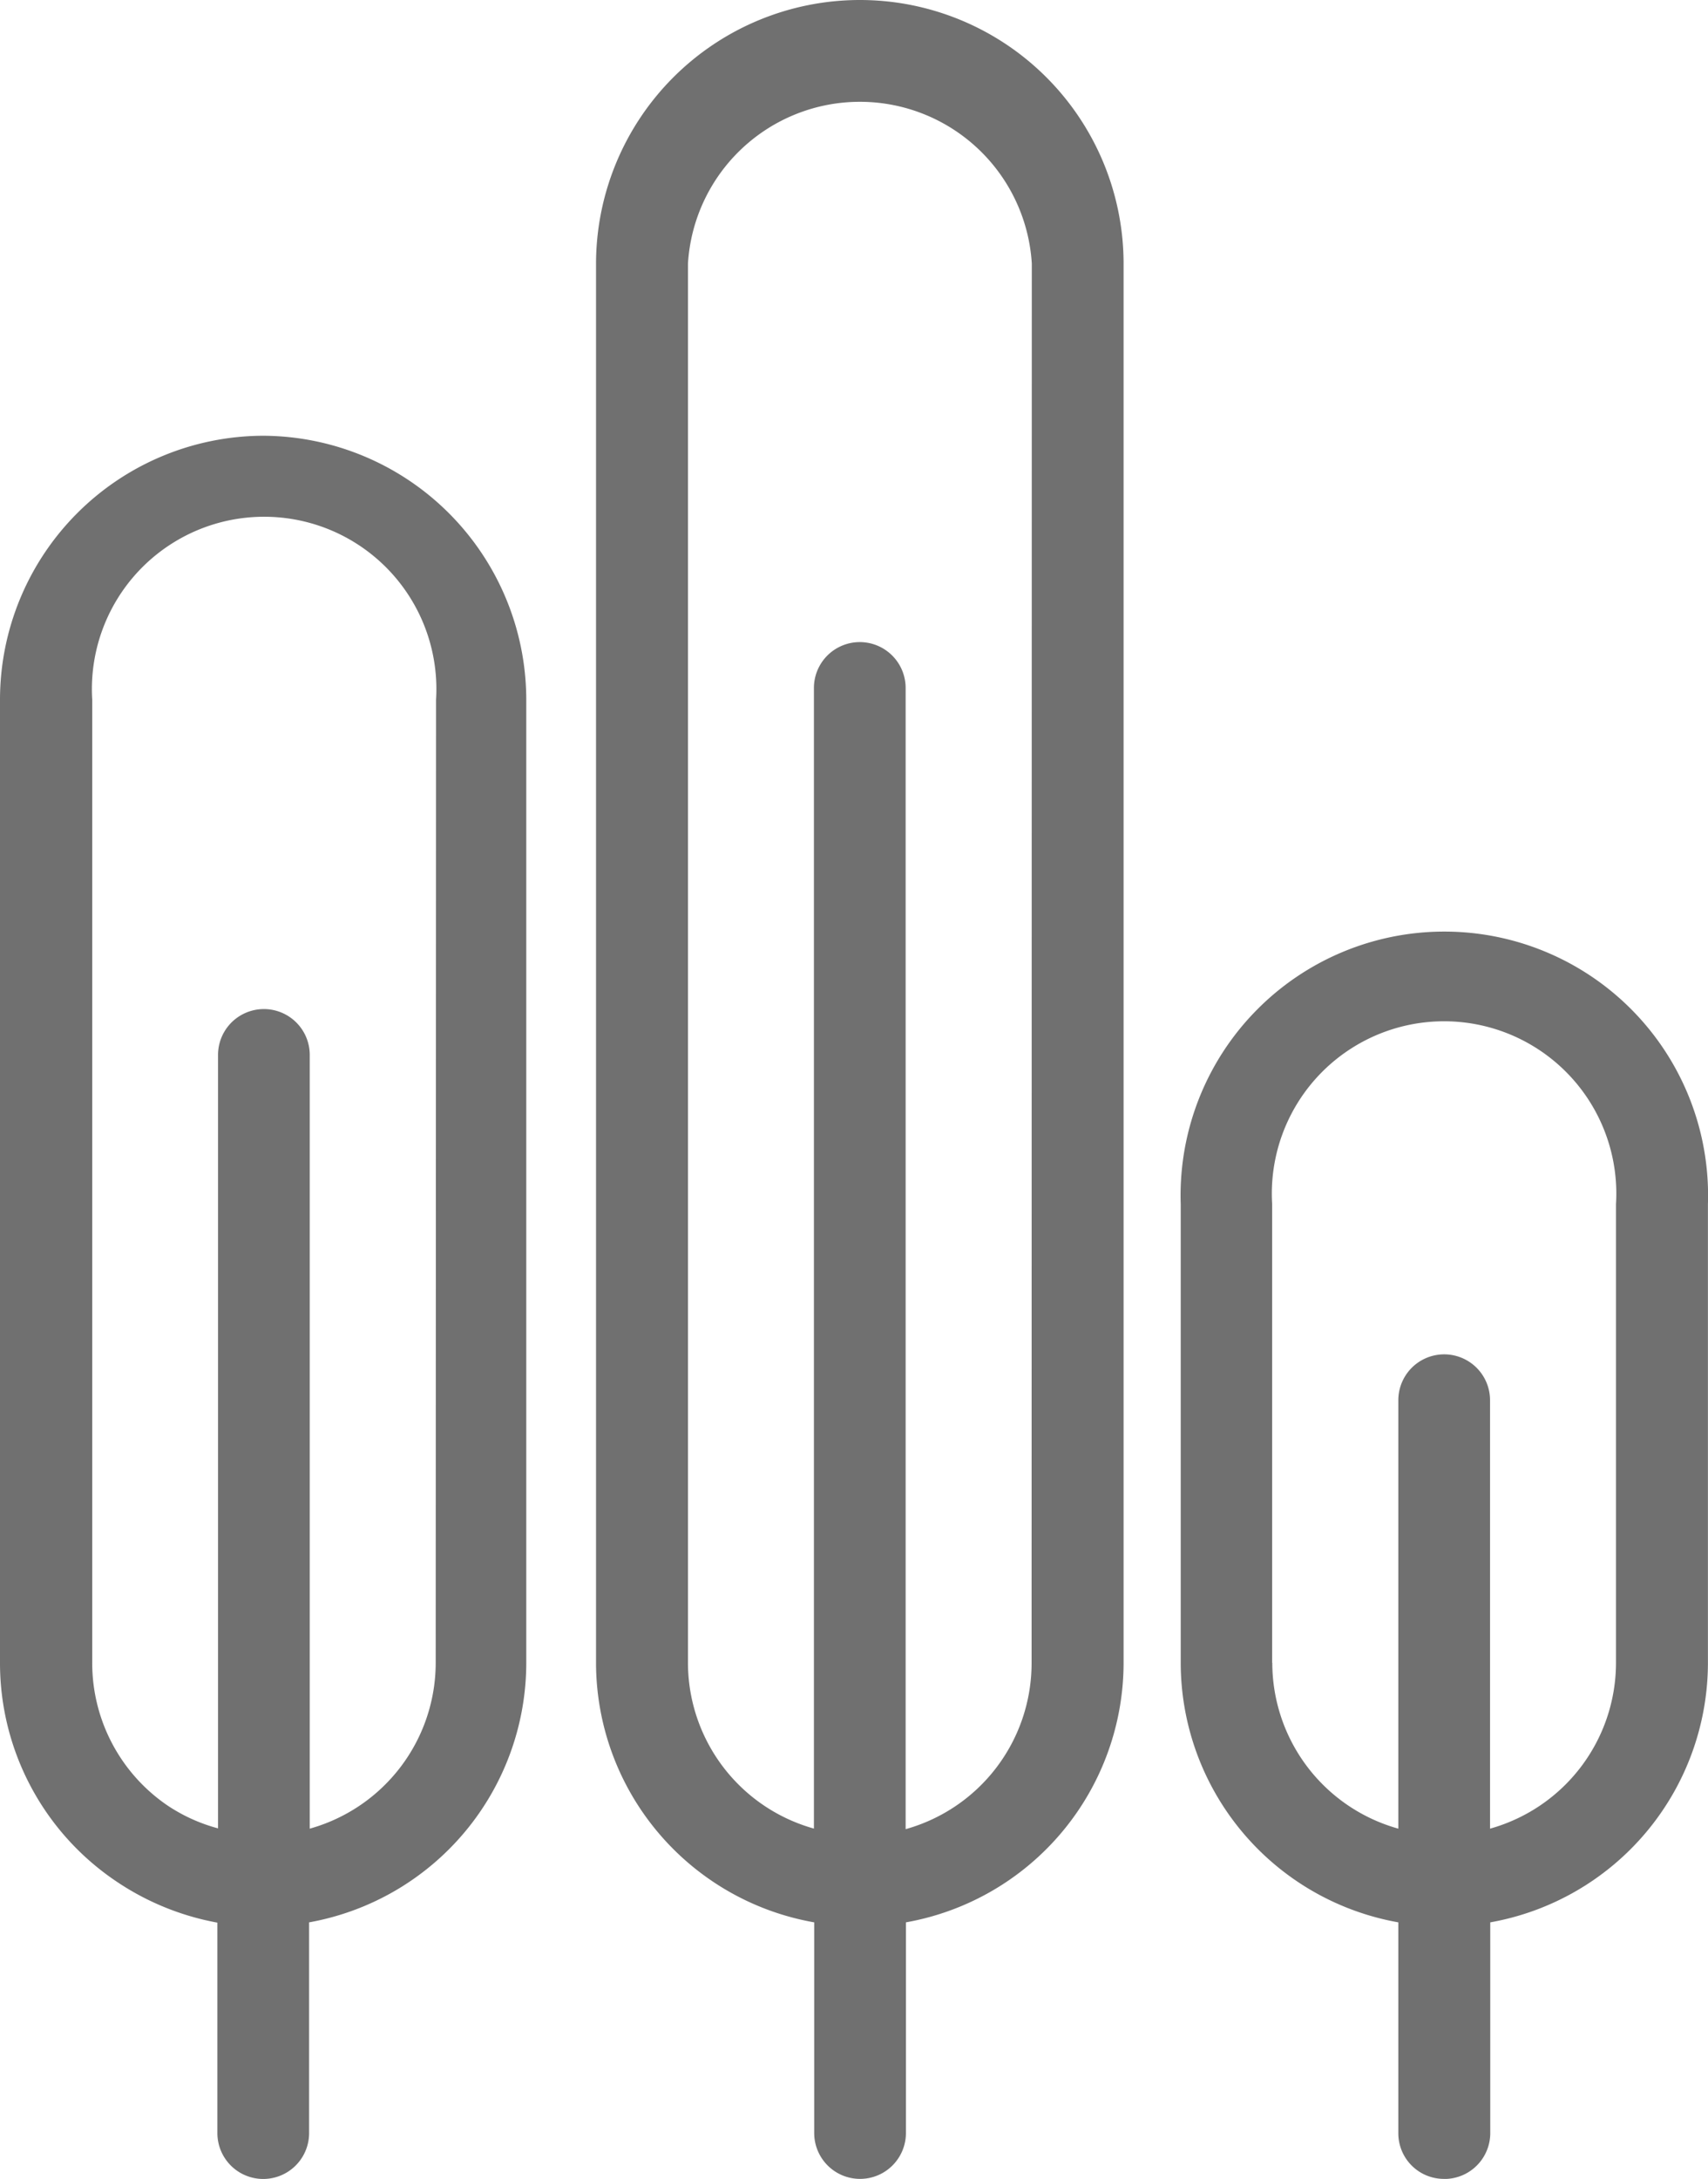
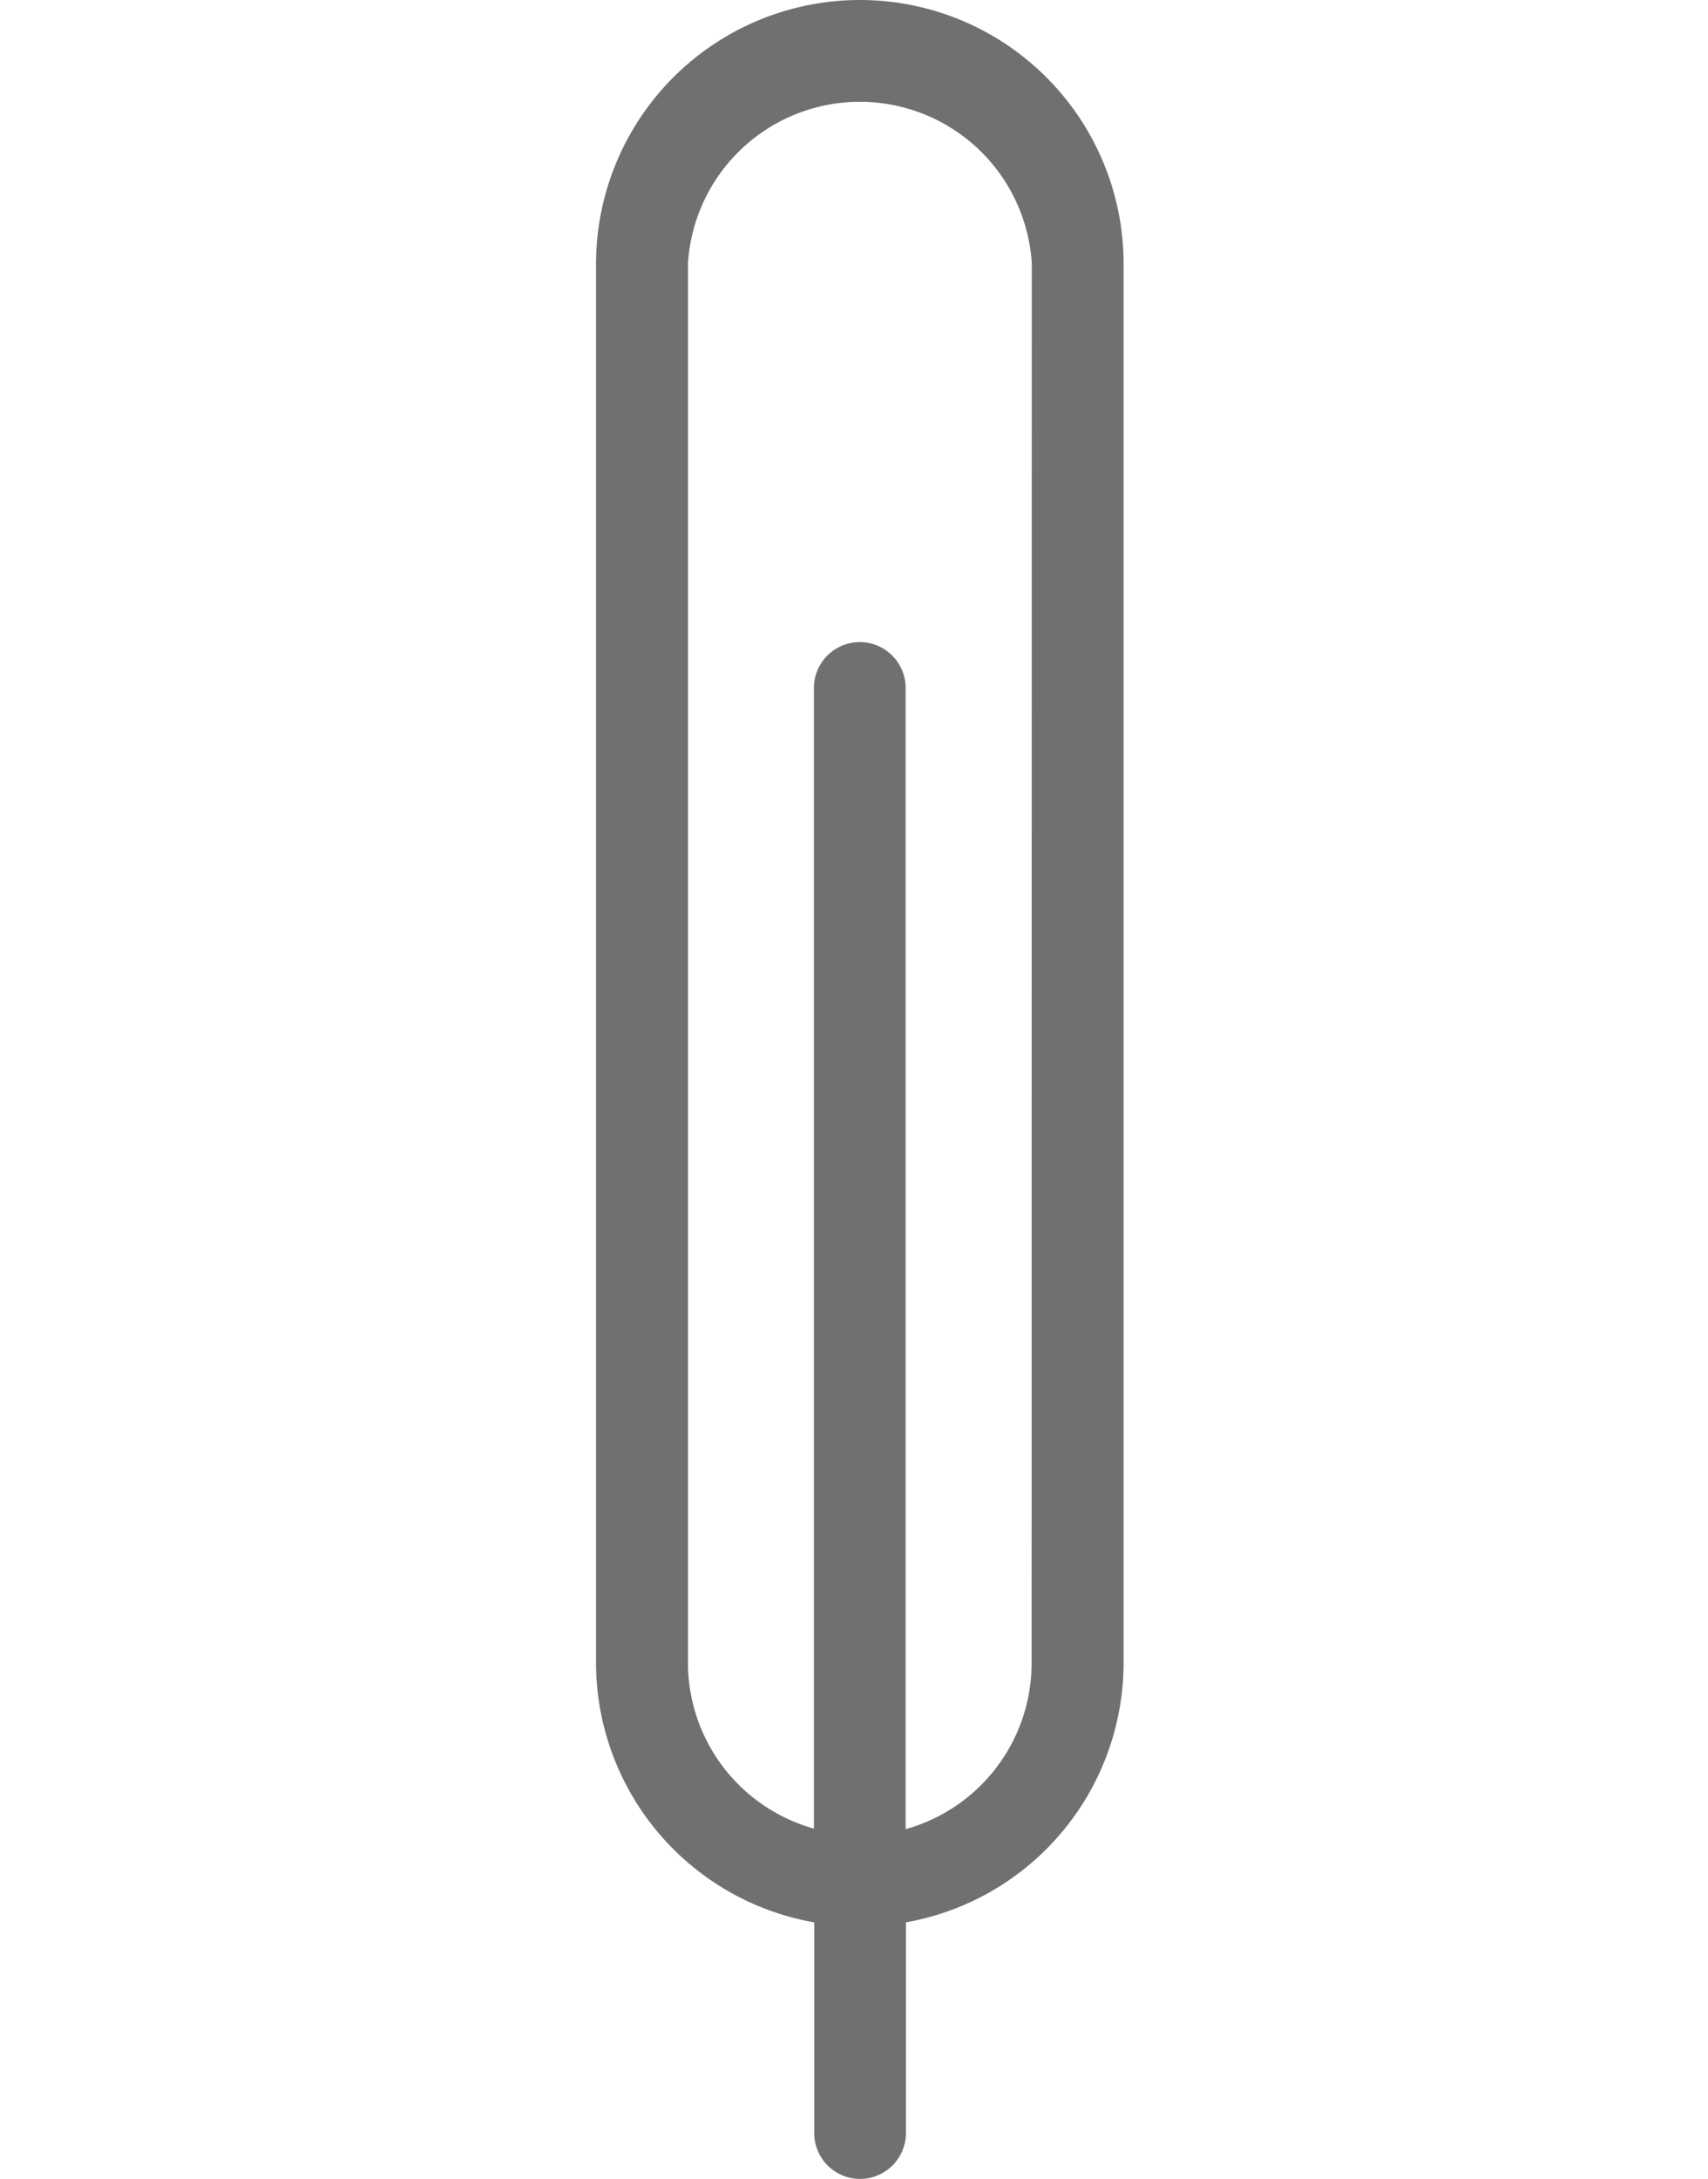
<svg xmlns="http://www.w3.org/2000/svg" width="23.799" height="30.347" viewBox="0 0 23.799 30.347">
  <g id="floral-flower-forest-leaf-nature-plant-svgrepo-com" transform="translate(-16.1 -6.77)">
-     <path id="Path_12" data-name="Path 12" d="M19.771,24.06A3.678,3.678,0,0,0,16.1,27.735V41.15a3.664,3.664,0,0,0,1.629,3.05,3.707,3.707,0,0,0,1.4.569V47.7a.639.639,0,0,0,1.278,0V44.765a3.675,3.675,0,0,0,3.026-3.615V27.735a3.682,3.682,0,0,0-3.664-3.675Zm2.4,17.09a2.4,2.4,0,0,1-1.755,2.31V32.684a.639.639,0,0,0-1.278,0V43.456a2.366,2.366,0,0,1-.7-.316,2.4,2.4,0,0,1-1.053-1.99V27.735a2.4,2.4,0,1,1,4.791,0Z" transform="translate(0 -11.221)" fill="#707070" />
    <path id="Path_13" data-name="Path 13" d="M43.435,6.77a3.678,3.678,0,0,0-3.675,3.671V29.929A3.675,3.675,0,0,0,42.8,33.544v2.934a.639.639,0,1,0,1.278,0V33.544a3.675,3.675,0,0,0,3.033-3.615V10.441A3.675,3.675,0,0,0,43.435,6.77Zm2.394,23.166a2.4,2.4,0,0,1-1.755,2.31V16.352a.639.639,0,1,0-1.278,0V32.238a2.4,2.4,0,0,1-1.755-2.31V10.441a2.4,2.4,0,0,1,4.791,0Z" transform="translate(-15.355)" fill="#707070" />
-     <path id="Path_14" data-name="Path 14" d="M66.642,61.122a.639.639,0,0,0,.639-.639V57.548a3.675,3.675,0,0,0,3.033-3.615V47.545a3.675,3.675,0,1,0-7.346,0v6.388A3.675,3.675,0,0,0,66,57.548v2.934a.635.635,0,0,0,.639.639Zm-2.4-7.188V47.545a2.4,2.4,0,1,1,4.791,0v6.388a2.4,2.4,0,0,1-1.755,2.31V50.276a.639.639,0,1,0-1.278,0v5.967A2.4,2.4,0,0,1,64.244,53.933Z" transform="translate(-30.416 -24.004)" fill="#707070" />
  </g>
</svg>